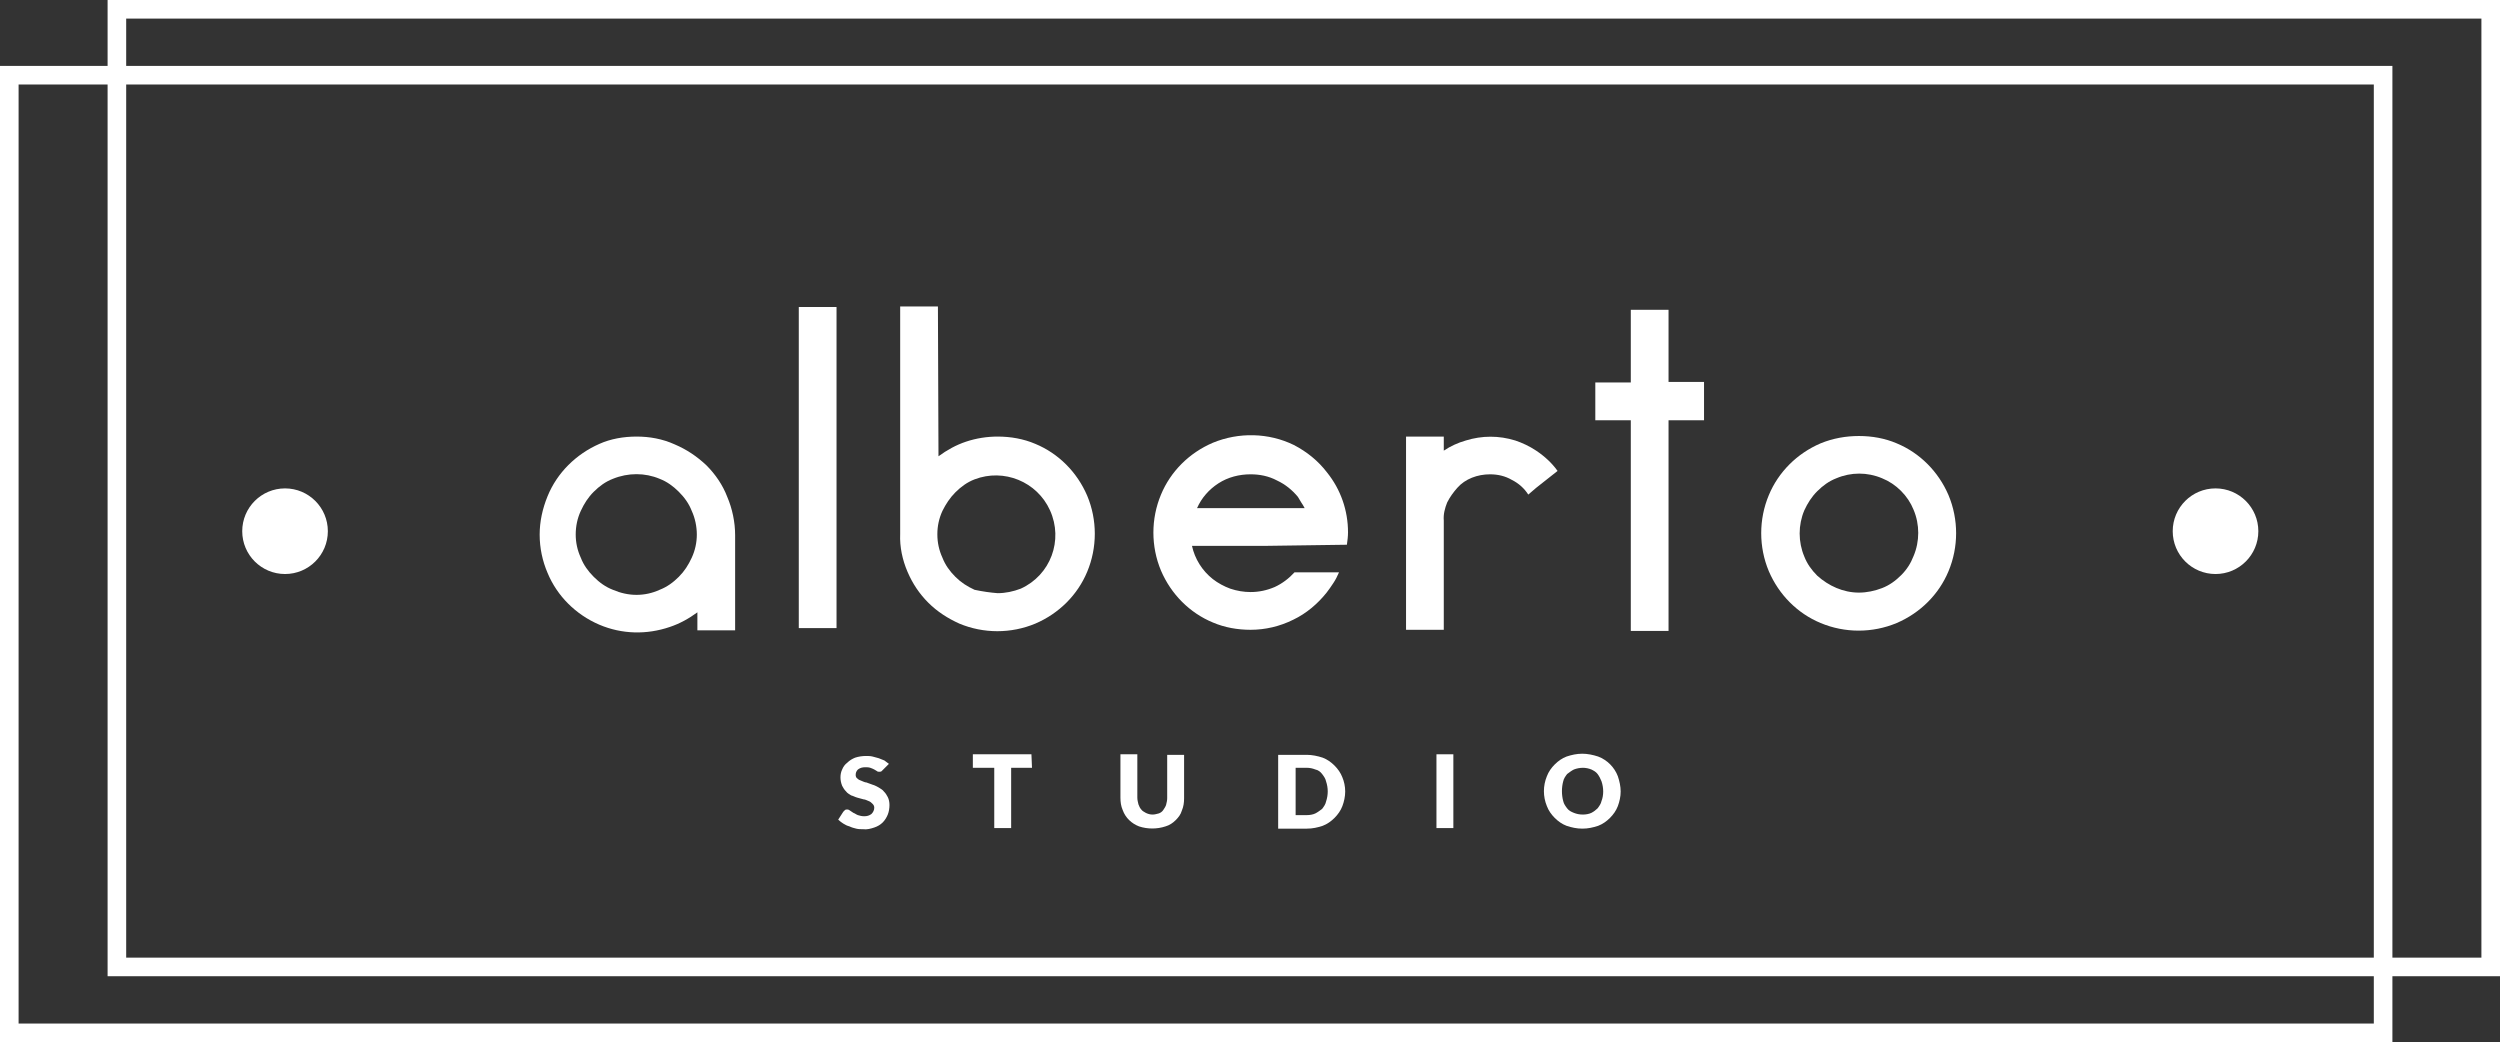
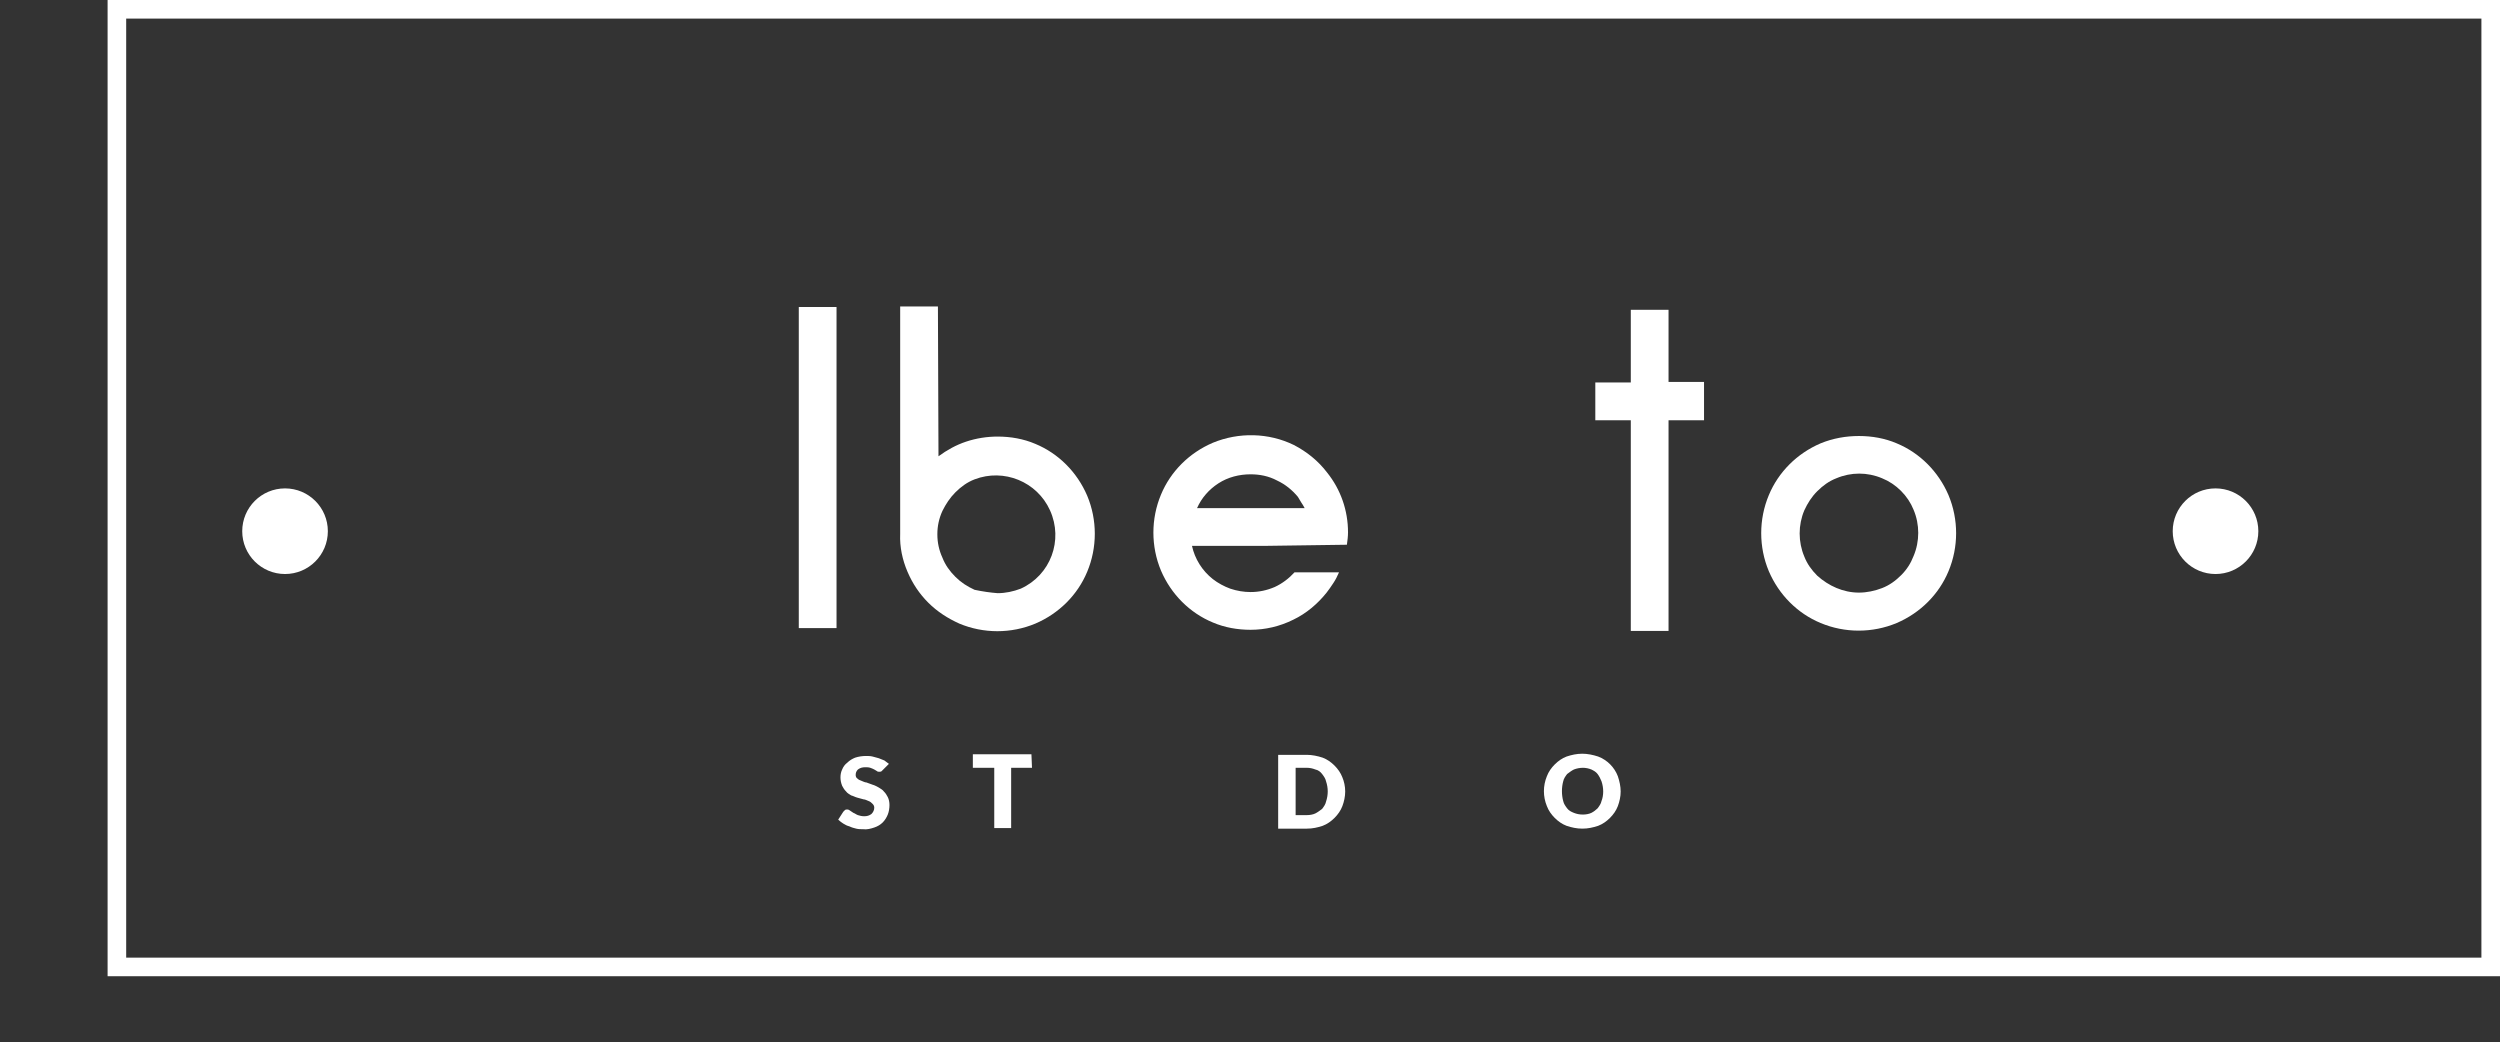
<svg xmlns="http://www.w3.org/2000/svg" version="1.1" id="Ebene_1" x="0px" y="0px" viewBox="0 0 443.8 185" style="enable-background:new 0 0 443.8 185;" xml:space="preserve">
  <rect x="0" y="0" width="443.8" height="185" fill="#333333" stroke="none" />
  <style type="text/css">
	.st0{fill:#FFFFFF;}
</style>
  <title>Unbenannt-2</title>
-   <path class="st0" d="M113,77.5c2.3,0,4.6,0.4,6.8,1.4c2.1,0.9,3.9,2.1,5.6,3.7c1.6,1.6,2.9,3.5,3.7,5.6c0.9,2.1,1.4,4.5,1.4,6.8  v16.9h-6.7v-3.2c-1.5,1.1-3.1,2-4.9,2.6c-4.1,1.4-8.5,1.3-12.5-0.4c-4.2-1.8-7.5-5.1-9.2-9.2c-0.9-2.1-1.4-4.4-1.4-6.8  c0-2.3,0.5-4.6,1.4-6.8c1.7-4.2,5.1-7.5,9.2-9.3C108.4,77.9,110.7,77.5,113,77.5z M113,105.6c1.4,0,2.8-0.3,4.1-0.9  c1.3-0.5,2.4-1.3,3.4-2.3c1-1,1.7-2.1,2.3-3.4c0.6-1.3,0.9-2.7,0.9-4.1c0-1.4-0.3-2.9-0.9-4.2c-0.5-1.3-1.3-2.4-2.3-3.4  c-1-1-2.1-1.8-3.4-2.3c-2.6-1.1-5.6-1.1-8.3,0c-1.3,0.5-2.4,1.3-3.4,2.3c-1,1-1.7,2.1-2.3,3.4c-0.6,1.3-0.9,2.7-0.9,4.2  c0,1.4,0.3,2.8,0.9,4.1c0.5,1.3,1.3,2.4,2.3,3.4c1,1,2.1,1.8,3.4,2.3C110.2,105.3,111.6,105.6,113,105.6L113,105.6z" />
  <path class="st0" d="M141.8,54.5h6.7v57h-6.7V54.5z" />
  <path class="st0" d="M177.1,77.5c2.3,0,4.6,0.4,6.7,1.3c4.1,1.7,7.4,5,9.2,9.2c1.8,4.3,1.8,9.2,0,13.5c-1.7,4.1-5,7.4-9.2,9.2  c-4.3,1.8-9.2,1.8-13.5,0c-2-0.9-3.9-2.1-5.5-3.7c-1.6-1.6-2.8-3.4-3.7-5.5c-0.9-2.1-1.4-4.4-1.3-6.7V54.4h6.7L166.6,81  c1.5-1.1,3.1-2,4.9-2.6C173.3,77.8,175.2,77.5,177.1,77.5z M177.1,105.3c1.4,0,2.8-0.3,4.1-0.8c5.3-2.4,7.6-8.6,5.2-13.9  c-2.3-5.1-8.2-7.5-13.4-5.5c-1.3,0.5-2.4,1.3-3.4,2.3c-1,1-1.7,2.1-2.3,3.3c-0.6,1.3-0.9,2.7-0.9,4.1v0.1c0,1.4,0.3,2.8,0.9,4.1  c0.5,1.3,1.3,2.4,2.3,3.4c1,1,2.1,1.7,3.4,2.3C174.4,105,175.8,105.2,177.1,105.3L177.1,105.3z" />
  <path class="st0" d="M224.8,96.9h-13.2c0.5,2.3,1.8,4.4,3.7,5.9c0.9,0.7,2,1.3,3.1,1.7c1.2,0.4,2.4,0.6,3.6,0.6  c1.5,0,2.9-0.3,4.3-0.9c1.3-0.6,2.5-1.5,3.5-2.6h7.9c-0.3,0.7-0.6,1.3-1,1.9c-0.4,0.6-0.8,1.2-1.2,1.7c-1.6,2-3.6,3.7-5.9,4.8  c-2.4,1.2-5,1.8-7.6,1.8c-2.3,0-4.6-0.4-6.7-1.3c-4.1-1.7-7.4-5-9.2-9.2c-1.8-4.3-1.8-9.2,0-13.5c1.7-4.1,5-7.4,9.2-9.2  c4.6-1.9,9.9-1.8,14.4,0.4c2.3,1.2,4.3,2.8,5.9,4.9c2.4,3,3.7,6.7,3.7,10.6c0,0.7-0.1,1.5-0.2,2.2L224.8,96.9L224.8,96.9z M222,84.2  c-2,0-4,0.5-5.7,1.6c-1.7,1.1-3,2.6-3.8,4.4h19.1c-0.2-0.4-0.4-0.7-0.6-1s-0.4-0.7-0.6-1c-1-1.2-2.2-2.2-3.7-2.9  C225.2,84.5,223.6,84.2,222,84.2L222,84.2z" />
-   <path class="st0" d="M272.7,80c1.5,1,2.8,2.2,3.8,3.6l-3.8,3l-1.4,1.2c-0.7-1.1-1.7-2-2.9-2.6c-1.2-0.7-2.5-1-3.9-1  c-1.1,0-2.2,0.2-3.2,0.6c-1,0.4-1.9,1-2.6,1.8c-0.7,0.8-1.3,1.6-1.8,2.6c-0.4,1-0.7,2.1-0.6,3.2v19.4h-6.7V77.5h6.7V80  c1.2-0.8,2.5-1.4,3.9-1.8c2.9-0.9,5.9-0.9,8.8,0C270.2,78.6,271.5,79.2,272.7,80z" />
  <path class="st0" d="M302.5,74.6h-6.3V112h-6.7V74.6h-6.3v-6.7h6.3V55h6.7v12.8h6.3L302.5,74.6z" />
  <path class="st0" d="M330,77.4c2.3,0,4.6,0.4,6.7,1.3c4.1,1.7,7.4,5,9.2,9.2c1.8,4.3,1.8,9.2,0,13.5c-1.7,4.1-5,7.4-9.2,9.2  c-4.3,1.8-9.2,1.8-13.5,0c-4.1-1.7-7.4-5-9.2-9.2c-1.8-4.3-1.8-9.2,0-13.5c1.7-4.1,5-7.4,9.2-9.2C325.4,77.8,327.7,77.4,330,77.4z   M330,105.2c1.4,0,2.8-0.3,4.1-0.8c1.3-0.5,2.4-1.3,3.4-2.3c1-1,1.7-2.1,2.2-3.4c1.1-2.6,1.1-5.6,0-8.2c-1-2.5-3.1-4.6-5.6-5.6  c-2.6-1.1-5.5-1.1-8.1,0c-1.3,0.5-2.4,1.3-3.4,2.3c-1,1-1.7,2.1-2.3,3.4c-1.1,2.6-1.1,5.6,0,8.2c0.5,1.3,1.3,2.4,2.3,3.4  C324.6,104,327.2,105.2,330,105.2L330,105.2z" />
  <circle class="st0" cx="50.6" cy="94.3" r="7.6" />
  <circle class="st0" cx="393.3" cy="94.3" r="7.6" />
  <path class="st0" d="M156.8,136.6c-0.1,0.1-0.2,0.2-0.3,0.3c-0.1,0.1-0.3,0.1-0.4,0.1c-0.2,0-0.3,0-0.4-0.1l-0.5-0.3  c-0.2-0.1-0.4-0.2-0.7-0.3c-0.3-0.1-0.6-0.1-0.9-0.1c-0.5,0-0.9,0.1-1.3,0.4c-0.3,0.3-0.4,0.6-0.4,1c0,0.2,0.1,0.5,0.3,0.6  c0.2,0.2,0.4,0.3,0.7,0.4c0.3,0.1,0.6,0.3,0.9,0.3l1.1,0.4c0.4,0.1,0.7,0.3,1.1,0.5c0.3,0.2,0.7,0.4,0.9,0.7c0.3,0.3,0.5,0.6,0.7,1  c0.2,0.4,0.3,0.9,0.3,1.4c0,0.6-0.1,1.2-0.3,1.7c-0.2,0.5-0.5,1-0.9,1.4c-0.4,0.4-0.9,0.7-1.5,0.9c-0.6,0.2-1.3,0.4-2,0.3  c-0.4,0-0.8,0-1.2-0.1c-0.4-0.1-0.8-0.2-1.2-0.4c-0.4-0.1-0.8-0.3-1.1-0.5c-0.3-0.2-0.6-0.4-0.9-0.7l0.9-1.4  c0.1-0.1,0.2-0.2,0.3-0.3c0.1-0.1,0.3-0.1,0.4-0.1c0.2,0,0.4,0.1,0.5,0.2l0.6,0.4c0.3,0.1,0.5,0.3,0.8,0.4c0.3,0.1,0.7,0.2,1.1,0.2  c0.5,0,0.9-0.1,1.3-0.4c0.3-0.3,0.5-0.7,0.5-1.1c0-0.3-0.1-0.5-0.3-0.7c-0.2-0.2-0.4-0.4-0.7-0.5c-0.3-0.1-0.6-0.3-0.9-0.3l-1.1-0.3  c-0.4-0.1-0.7-0.3-1.1-0.4c-0.3-0.2-0.7-0.4-0.9-0.7c-0.3-0.3-0.5-0.6-0.7-1c-0.2-0.5-0.3-1-0.3-1.5c0-0.5,0.1-1,0.3-1.4  c0.2-0.5,0.5-0.9,0.9-1.2c0.4-0.4,0.9-0.7,1.4-0.9c0.6-0.2,1.3-0.3,1.9-0.3c0.4,0,0.8,0,1.2,0.1c0.4,0.1,0.7,0.2,1.1,0.3  c0.3,0.1,0.7,0.3,1,0.4c0.3,0.2,0.5,0.4,0.8,0.6L156.8,136.6z" />
  <path class="st0" d="M183.2,136.3h-3.7V147h-3v-10.7h-3.8v-2.4h10.4L183.2,136.3z" />
-   <path class="st0" d="M204.6,144.6c0.4,0,0.7-0.1,1.1-0.2c0.3-0.1,0.6-0.3,0.8-0.6c0.2-0.3,0.4-0.6,0.5-0.9c0.1-0.4,0.2-0.8,0.2-1.2  v-7.7h3v7.7c0,0.8-0.1,1.5-0.4,2.2c-0.2,0.7-0.6,1.2-1.1,1.7c-0.5,0.5-1.1,0.9-1.8,1.1c-1.5,0.5-3.2,0.5-4.7,0  c-1.3-0.5-2.4-1.5-2.9-2.9c-0.3-0.7-0.4-1.4-0.4-2.2v-7.7h3v7.7c0,0.4,0.1,0.8,0.2,1.2c0.1,0.3,0.3,0.7,0.5,0.9  c0.2,0.3,0.5,0.4,0.8,0.6C203.8,144.5,204.2,144.6,204.6,144.6z" />
  <path class="st0" d="M238.8,140.5c0,0.9-0.2,1.8-0.5,2.6c-0.3,0.8-0.8,1.5-1.4,2.1c-0.6,0.6-1.3,1.1-2.1,1.4  c-0.9,0.3-1.8,0.5-2.8,0.5h-5.1v-13.1h5.1c0.9,0,1.9,0.2,2.8,0.5c0.8,0.3,1.5,0.8,2.1,1.4c0.6,0.6,1.1,1.3,1.4,2.1  C238.6,138.7,238.8,139.6,238.8,140.5z M235.7,140.5c0-0.6-0.1-1.2-0.3-1.8c-0.1-0.5-0.4-0.9-0.7-1.3c-0.3-0.4-0.7-0.7-1.2-0.8  c-0.5-0.2-1-0.3-1.5-0.3h-2v8.4h2c0.5,0,1.1-0.1,1.5-0.3c0.4-0.2,0.8-0.5,1.2-0.8c0.3-0.4,0.6-0.8,0.7-1.3  C235.6,141.7,235.7,141.1,235.7,140.5z" />
-   <path class="st0" d="M258,147h-3v-13.1h3V147z" />
  <path class="st0" d="M287.7,140.5c0,0.9-0.2,1.8-0.5,2.6c-0.3,0.8-0.8,1.5-1.4,2.1c-0.6,0.6-1.3,1.1-2.1,1.4  c-0.9,0.3-1.8,0.5-2.8,0.5c-1,0-1.9-0.2-2.8-0.5c-0.8-0.3-1.5-0.8-2.1-1.4c-0.6-0.6-1.1-1.3-1.4-2.1c-0.7-1.7-0.7-3.6,0-5.3  c0.3-0.8,0.8-1.5,1.4-2.1c0.6-0.6,1.3-1.1,2.1-1.4c0.9-0.3,1.8-0.5,2.8-0.5c0.9,0,1.9,0.2,2.8,0.5c1.6,0.6,2.9,1.9,3.5,3.5  C287.5,138.7,287.7,139.6,287.7,140.5z M284.6,140.5c0-0.6-0.1-1.2-0.3-1.8c-0.2-0.5-0.4-0.9-0.7-1.3c-0.3-0.4-0.7-0.6-1.1-0.8  c-0.5-0.2-1-0.3-1.5-0.3c-0.5,0-1.1,0.1-1.6,0.3c-0.4,0.2-0.8,0.5-1.2,0.8c-0.3,0.4-0.6,0.8-0.7,1.3c-0.3,1.1-0.3,2.4,0,3.5  c0.1,0.5,0.4,0.9,0.7,1.3c0.3,0.4,0.7,0.6,1.2,0.8c0.5,0.2,1,0.3,1.6,0.3c0.5,0,1.1-0.1,1.5-0.3c0.4-0.2,0.8-0.5,1.1-0.8  c0.3-0.4,0.6-0.8,0.7-1.3C284.5,141.7,284.6,141.1,284.6,140.5z" />
-   <path class="st0" d="M424.7,185H0V11.7h424.7V185z M3.3,181.7h418.1V15H3.3V181.7z" />
  <path class="st0" d="M443.8,173.3H19.1V0h424.7V173.3z M22.4,170h418.1V3.3H22.4V170z" />
</svg>